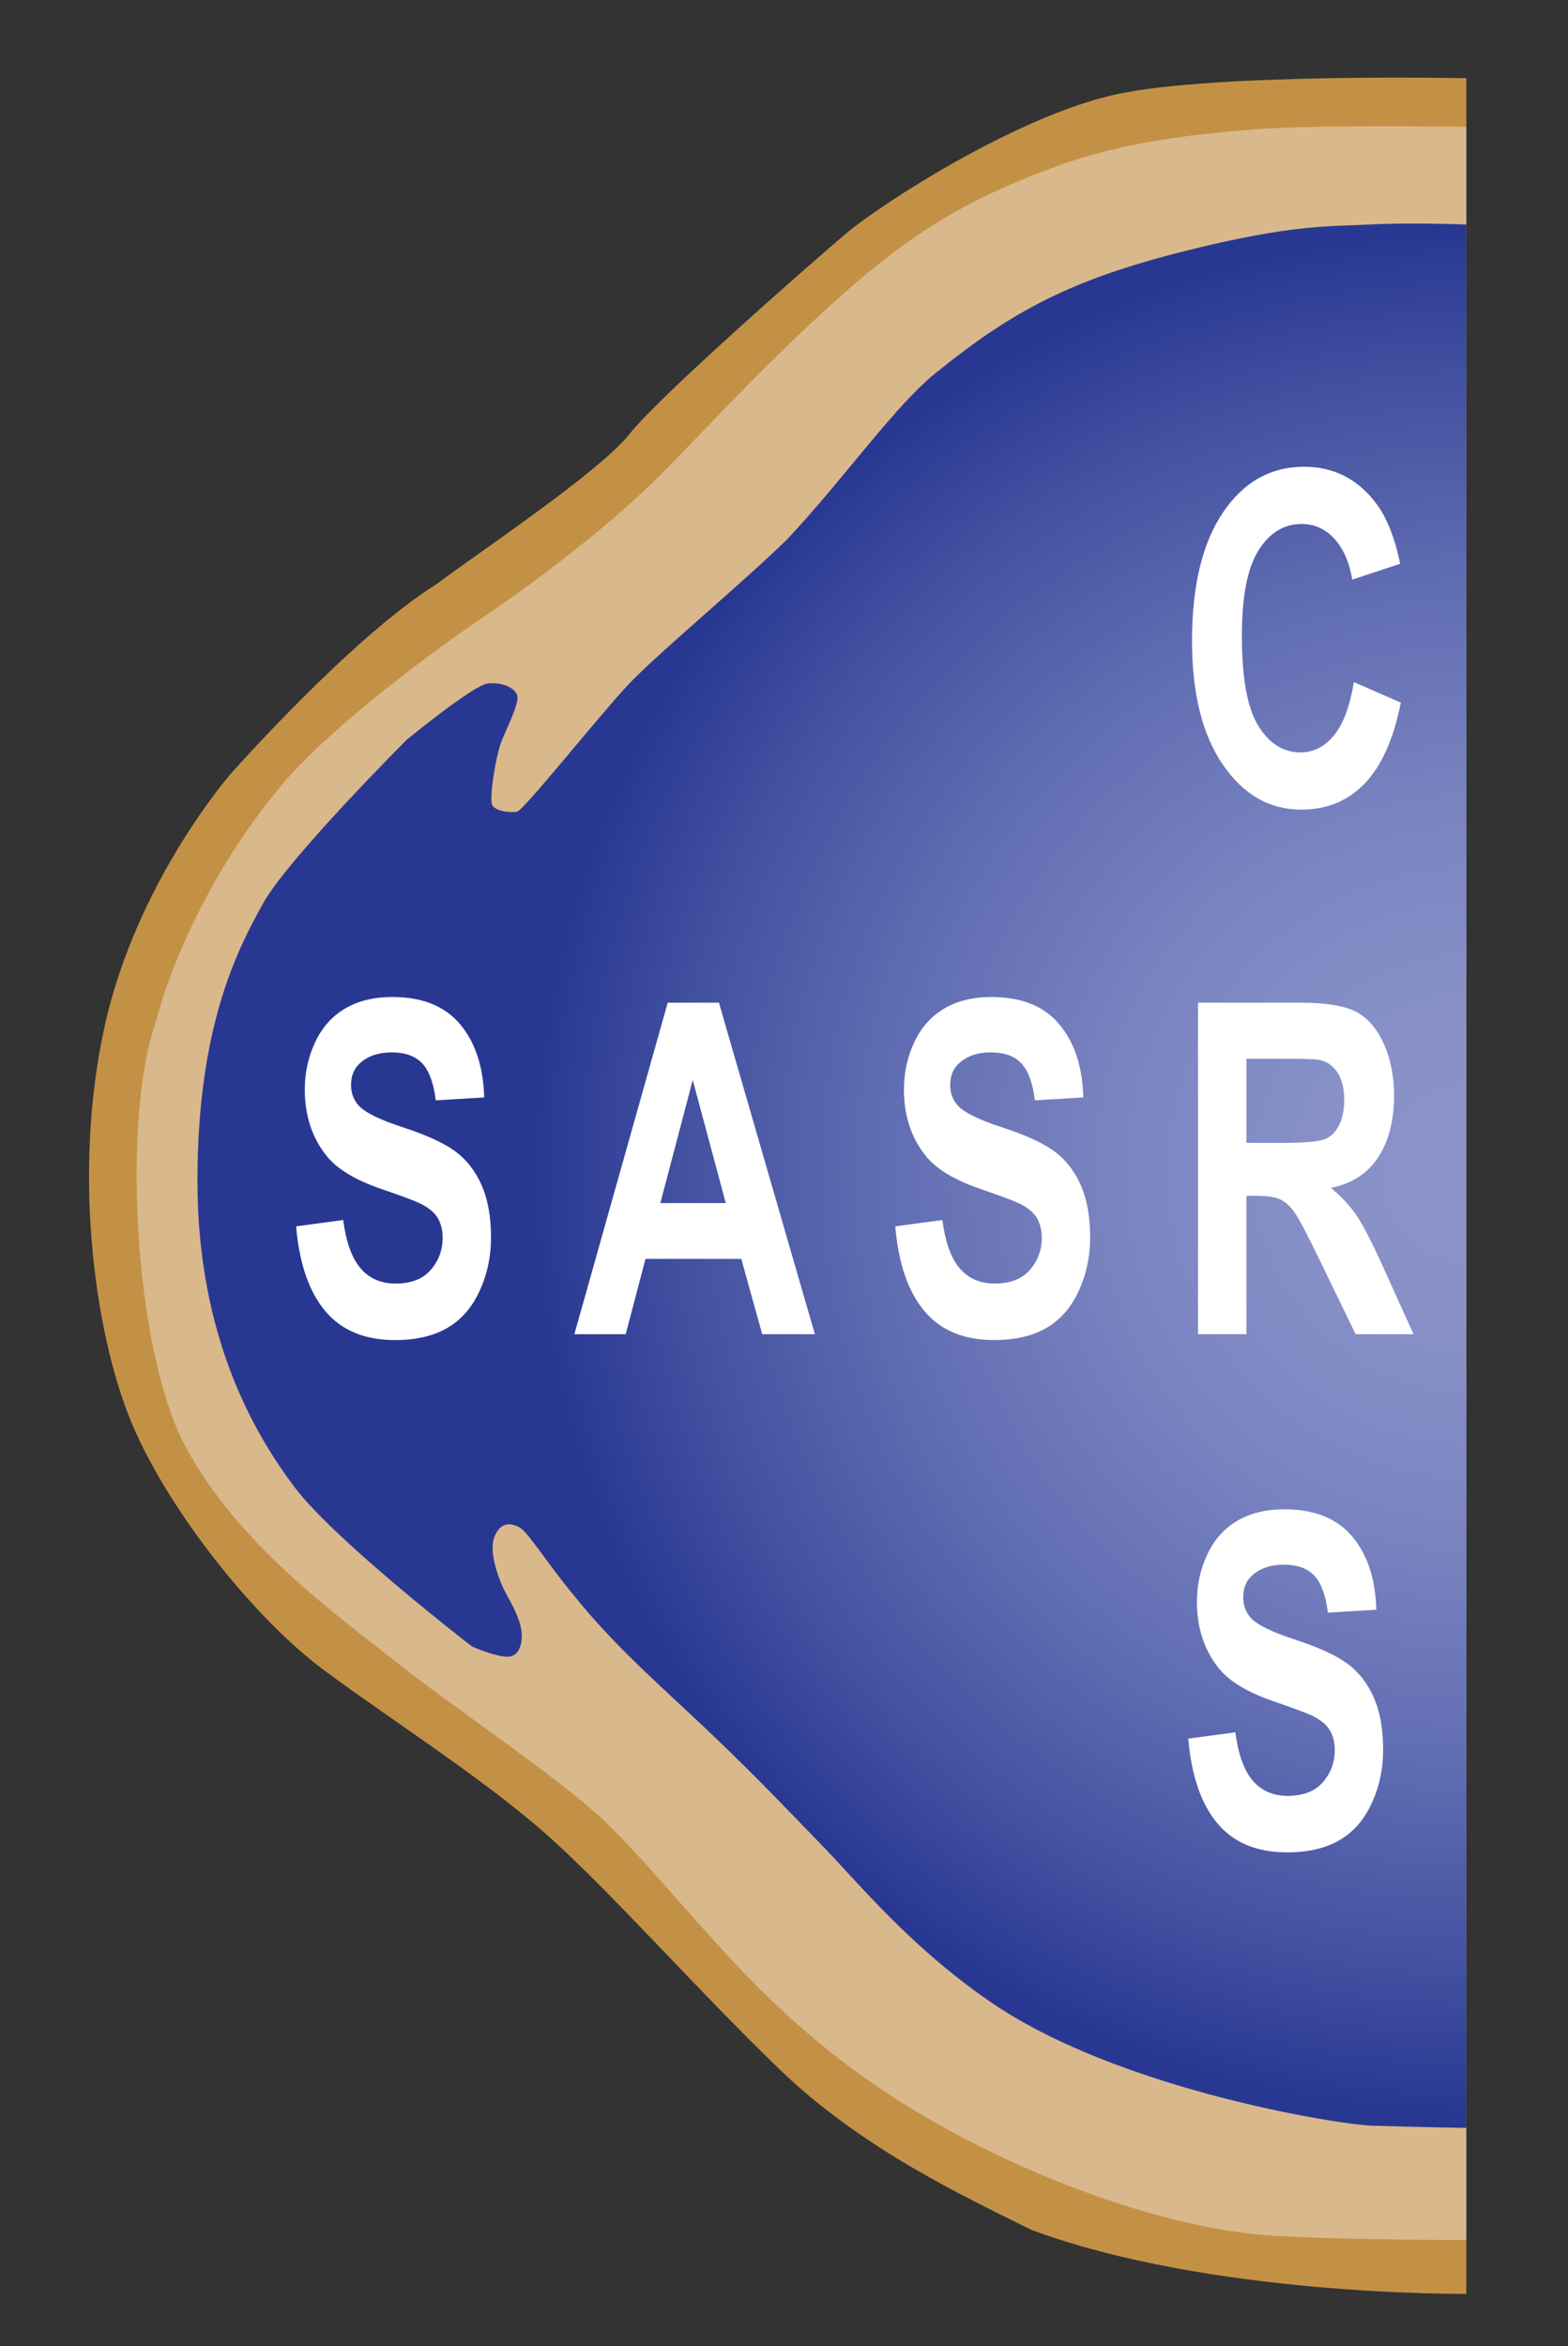
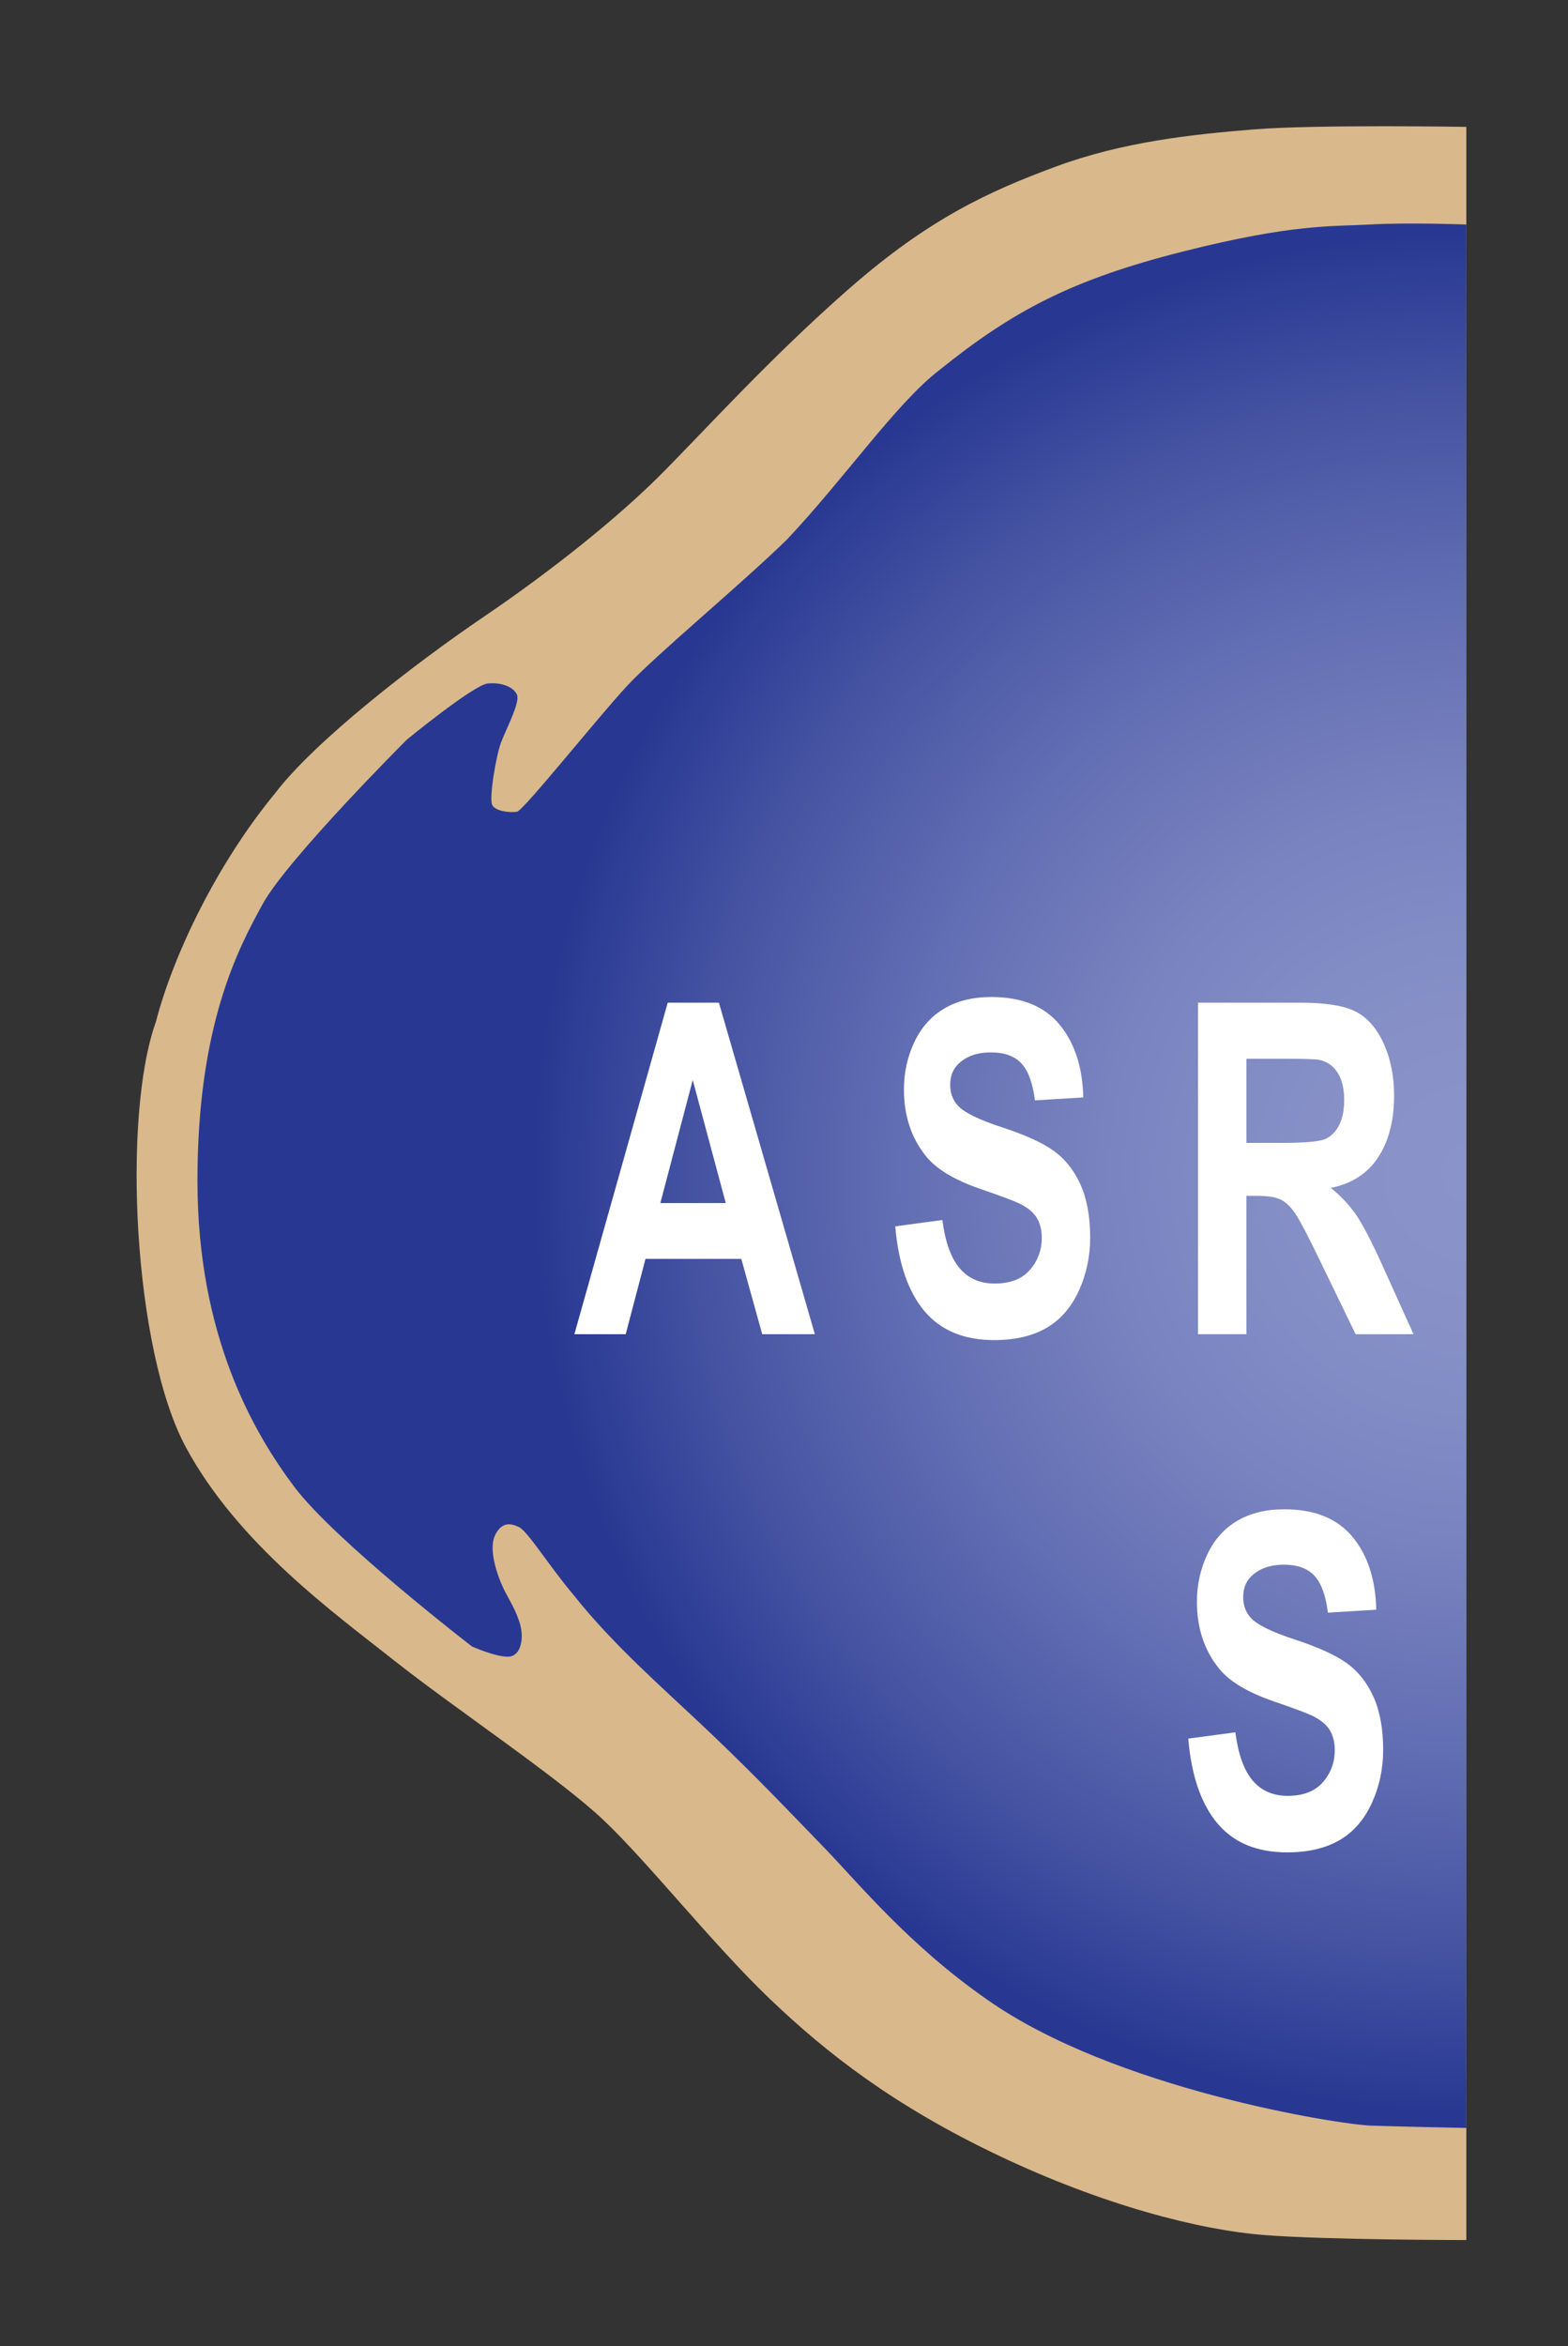
<svg xmlns="http://www.w3.org/2000/svg" version="1.1" x="0px" y="0px" width="263.9px" height="394.81px" viewBox="0 0 263.9 394.81" enable-background="new 0 0 263.9 394.81" xml:space="preserve">
  <rect x="0" y="0" width="263.9" height="394.81" fill="#333333" stroke="none" />
  <g id="Shape_1_1_" enable-background="new    ">
    <g id="Shape_1">
      <g>
-         <path fill-rule="evenodd" clip-rule="evenodd" fill="#C39146" d="M187.914,15.863c-16.669,3.603-39.641,18.463-45.499,23.417     c-5.854,4.954-31.531,27.471-36.484,33.775c-4.956,6.305-25.227,19.813-32.433,25.218c-14.415,9.005-34.686,31.972-34.686,31.972     s-15.767,18.011-21.171,42.328c-5.406,24.317-1.802,50.886,4.054,65.747c5.856,14.862,20.721,33.773,32.883,42.78     c12.162,9.004,27.929,18.912,38.739,28.819c10.812,9.908,23.874,24.766,37.839,38.278c13.964,13.51,31.531,21.613,42.342,27.019     c30.182,11.257,73.288,10.805,73.288,10.805V13.162C246.785,13.162,204.58,12.262,187.914,15.863z" />
-       </g>
+         </g>
    </g>
  </g>
  <g id="Shape_2_1_" enable-background="new    ">
    <g id="Shape_2">
      <g>
        <path fill-rule="evenodd" clip-rule="evenodd" fill="#D9B88B" d="M211.134,21.768c-10.458,0.837-22.169,2.092-33.465,6.276     c-11.295,4.183-21.335,8.785-34.722,20.5c-13.387,11.713-24.68,24.265-31.792,31.376c-7.112,7.112-17.988,15.898-29.7,23.848     c-11.713,7.948-28.446,20.917-35.139,29.704c-9.794,11.885-17.151,27.193-20.08,38.488c-5.726,15.96-3.764,55.225,5.021,71.543     c8.785,16.315,25.099,28.031,35.138,35.977c10.041,7.949,27.61,19.665,35.139,26.777c7.531,7.112,18.407,20.919,28.027,30.123     c9.622,9.203,20.916,17.99,38.485,26.356c17.569,8.369,33.885,12.553,44.76,13.39c10.878,0.837,33.979,0.837,33.979,0.837V21.35     C246.785,21.35,221.592,20.931,211.134,21.768z" />
      </g>
    </g>
  </g>
  <g id="Shape_3_1_" enable-background="new    ">
    <g id="Shape_3">
      <g>
        <radialGradient id="SVGID_1_" cx="247.89" cy="197.387" r="158.183" gradientUnits="userSpaceOnUse">
          <stop offset="0.003" style="stop-color:#8B94CA" />
          <stop offset="0.187" style="stop-color:#8690C7" />
          <stop offset="0.395" style="stop-color:#7983C0" />
          <stop offset="0.615" style="stop-color:#626EB3" />
          <stop offset="0.841" style="stop-color:#4351A1" />
          <stop offset="1" style="stop-color:#283892" />
        </radialGradient>
        <path fill-rule="evenodd" clip-rule="evenodd" fill="url(#SVGID_1_)" d="M230.547,37.781c-6.38,0.364-12.771-0.172-31.437,4.543     c-18.663,4.714-28.588,9.941-41.099,20.024c-7.203,5.565-15.755,18.034-25.556,28.439c-7.837,7.655-21.968,19.327-26.89,24.612     c-4.921,5.287-17.463,21.021-18.556,21.205c-1.095,0.18-3.621-0.044-4.167-1.137c-0.546-1.093,0.604-8.233,1.516-10.601     c0.911-2.37,3.198-6.676,2.652-7.951c-0.548-1.277-2.542-2.132-4.924-1.894s-13.634,9.466-13.634,9.466     s-20.073,20.066-24.238,27.638c-4.167,7.573-10.983,20.446-10.983,46.573c0,26.124,9.468,42.407,16.284,51.492     c6.817,9.088,29.921,26.885,29.921,26.885s4.25,1.892,6.255,1.709c2.004-0.182,2.622-3.156,1.711-5.889     c-0.911-2.736-2.134-4.235-3.044-6.425c-0.911-2.186-2.104-5.987-1.011-8.173c1.093-2.186,2.582-2.021,4.041-1.289     c1.458,0.729,5.08,6.59,9.09,11.33c6.924,8.748,15.46,16.028,23.297,23.504c7.837,7.469,13.679,13.66,19.148,19.307     c5.467,5.651,14.117,16.256,27.241,25.369c21.325,15.026,59.11,21.021,64.76,21.202c5.651,0.183,15.86,0.379,15.86,0.379V37.781     C246.785,37.781,236.927,37.416,230.547,37.781z" />
      </g>
    </g>
    <g>
-       <path fill="#FFFFFF" d="M49.838,206.374l7.926-1.065c0.477,3.679,1.444,6.381,2.903,8.106c1.458,1.726,3.426,2.588,5.903,2.588    c2.624,0,4.6-0.767,5.931-2.302c1.33-1.535,1.995-3.331,1.995-5.386c0-1.319-0.28-2.441-0.839-3.368    c-0.56-0.926-1.537-1.731-2.931-2.417c-0.954-0.457-3.128-1.269-6.522-2.436c-4.367-1.497-7.43-3.336-9.192-5.519    c-2.477-3.07-3.715-6.813-3.715-11.228c0-2.841,0.582-5.5,1.748-7.973c1.165-2.474,2.843-4.358,5.036-5.652    c2.192-1.294,4.838-1.941,7.939-1.941c5.063,0,8.875,1.535,11.434,4.605c2.56,3.07,3.903,7.168,4.032,12.293l-8.146,0.495    c-0.349-2.867-1.097-4.929-2.243-6.185c-1.146-1.256-2.867-1.884-5.16-1.884c-2.367,0-4.22,0.673-5.559,2.017    c-0.863,0.863-1.293,2.018-1.293,3.463c0,1.32,0.403,2.449,1.211,3.388c1.027,1.193,3.522,2.436,7.485,3.729    s6.894,2.633,8.792,4.015c1.899,1.383,3.385,3.273,4.458,5.671c1.073,2.398,1.61,5.36,1.61,8.887c0,3.197-0.642,6.191-1.926,8.982    c-1.284,2.792-3.101,4.866-5.449,6.223c-2.349,1.357-5.275,2.036-8.779,2.036c-5.101,0-9.018-1.63-11.751-4.891    C52.002,217.367,50.37,212.616,49.838,206.374z" />
      <path fill="#FFFFFF" d="M137.147,224.528h-8.861l-3.522-12.674h-16.126l-3.33,12.674h-8.641l15.714-55.795h8.614L137.147,224.528z     M122.149,202.454l-5.559-20.704l-5.449,20.704H122.149z" />
      <path fill="#FFFFFF" d="M150.676,206.374l7.926-1.065c0.477,3.679,1.444,6.381,2.903,8.106c1.458,1.726,3.426,2.588,5.903,2.588    c2.624,0,4.6-0.767,5.931-2.302c1.33-1.535,1.995-3.331,1.995-5.386c0-1.319-0.28-2.441-0.839-3.368    c-0.56-0.926-1.537-1.731-2.931-2.417c-0.954-0.457-3.128-1.269-6.522-2.436c-4.367-1.497-7.43-3.336-9.192-5.519    c-2.477-3.07-3.715-6.813-3.715-11.228c0-2.841,0.582-5.5,1.748-7.973c1.165-2.474,2.843-4.358,5.036-5.652    c2.192-1.294,4.838-1.941,7.939-1.941c5.063,0,8.875,1.535,11.434,4.605c2.56,3.07,3.903,7.168,4.032,12.293l-8.146,0.495    c-0.349-2.867-1.097-4.929-2.243-6.185c-1.146-1.256-2.867-1.884-5.16-1.884c-2.367,0-4.22,0.673-5.559,2.017    c-0.863,0.863-1.293,2.018-1.293,3.463c0,1.32,0.403,2.449,1.211,3.388c1.027,1.193,3.522,2.436,7.485,3.729    s6.894,2.633,8.792,4.015c1.899,1.383,3.385,3.273,4.458,5.671c1.073,2.398,1.61,5.36,1.61,8.887c0,3.197-0.642,6.191-1.926,8.982    c-1.284,2.792-3.101,4.866-5.449,6.223c-2.349,1.357-5.275,2.036-8.779,2.036c-5.101,0-9.018-1.63-11.751-4.891    C152.84,217.367,151.208,212.616,150.676,206.374z" />
      <path fill="#FFFFFF" d="M201.631,224.528v-55.795h17.145c4.311,0,7.444,0.501,9.397,1.503c1.954,1.003,3.519,2.785,4.692,5.348    c1.174,2.563,1.762,5.493,1.762,8.792c0,4.187-0.891,7.644-2.67,10.371c-1.779,2.728-4.44,4.447-7.98,5.157    c1.761,1.421,3.215,2.982,4.361,4.682c1.146,1.7,2.692,4.719,4.638,9.058l4.926,10.885h-9.742l-5.889-12.141    c-2.092-4.339-3.522-7.073-4.293-8.202c-0.771-1.128-1.587-1.903-2.45-2.321c-0.862-0.419-2.229-0.628-4.101-0.628h-1.651v23.292    H201.631z M209.777,192.33h6.027c3.908,0,6.347-0.228,7.32-0.685c0.973-0.457,1.734-1.243,2.284-2.359    c0.551-1.116,0.826-2.512,0.826-4.187c0-1.877-0.363-3.393-1.087-4.548c-0.726-1.154-1.748-1.884-3.069-2.188    c-0.66-0.127-2.642-0.19-5.944-0.19h-6.357V192.33z" />
    </g>
    <g>
-       <path fill="#FFFFFF" d="M227.865,114.782l7.898,3.463c-1.211,6.089-3.225,10.612-6.04,13.568c-2.816,2.956-6.39,4.434-10.72,4.434    c-5.357,0-9.76-2.531-13.209-7.593c-3.45-5.062-5.174-11.982-5.174-20.761c0-9.287,1.734-16.499,5.201-21.637    c3.468-5.138,8.026-7.707,13.678-7.707c4.935,0,8.943,2.017,12.025,6.051c1.835,2.385,3.211,5.811,4.128,10.276l-8.063,2.664    c-0.478-2.892-1.473-5.176-2.986-6.851c-1.514-1.674-3.353-2.512-5.518-2.512c-2.991,0-5.417,1.484-7.279,4.453    c-1.863,2.968-2.793,7.777-2.793,14.424c0,7.054,0.917,12.078,2.752,15.071c1.834,2.994,4.22,4.491,7.155,4.491    c2.164,0,4.027-0.952,5.586-2.854C226.067,121.861,227.187,118.867,227.865,114.782z" />
-     </g>
+       </g>
    <g>
      <path fill="#FFFFFF" d="M199.988,292.584l7.926-1.065c0.477,3.679,1.444,6.381,2.903,8.106c1.458,1.726,3.426,2.588,5.903,2.588    c2.624,0,4.6-0.767,5.93-2.302s1.996-3.331,1.996-5.386c0-1.319-0.281-2.441-0.84-3.368c-0.561-0.926-1.537-1.731-2.932-2.417    c-0.953-0.457-3.127-1.269-6.521-2.436c-4.367-1.497-7.43-3.336-9.192-5.519c-2.477-3.07-3.715-6.813-3.715-11.228    c0-2.841,0.582-5.5,1.748-7.973c1.165-2.474,2.843-4.358,5.036-5.652c2.192-1.294,4.838-1.941,7.939-1.941    c5.063,0,8.875,1.535,11.434,4.605c2.561,3.07,3.904,7.168,4.032,12.293l-8.146,0.495c-0.35-2.867-1.097-4.929-2.243-6.185    c-1.146-1.256-2.866-1.884-5.16-1.884c-2.367,0-4.22,0.673-5.559,2.017c-0.863,0.863-1.293,2.018-1.293,3.463    c0,1.32,0.403,2.449,1.211,3.388c1.027,1.193,3.522,2.436,7.486,3.729c3.963,1.294,6.893,2.633,8.792,4.015    c1.899,1.383,3.385,3.273,4.458,5.671c1.073,2.398,1.609,5.36,1.609,8.887c0,3.197-0.642,6.191-1.926,8.982    c-1.284,2.792-3.101,4.866-5.449,6.223c-2.348,1.357-5.274,2.036-8.778,2.036c-5.101,0-9.018-1.63-11.751-4.891    C202.153,303.577,200.52,298.826,199.988,292.584z" />
    </g>
  </g>
</svg>